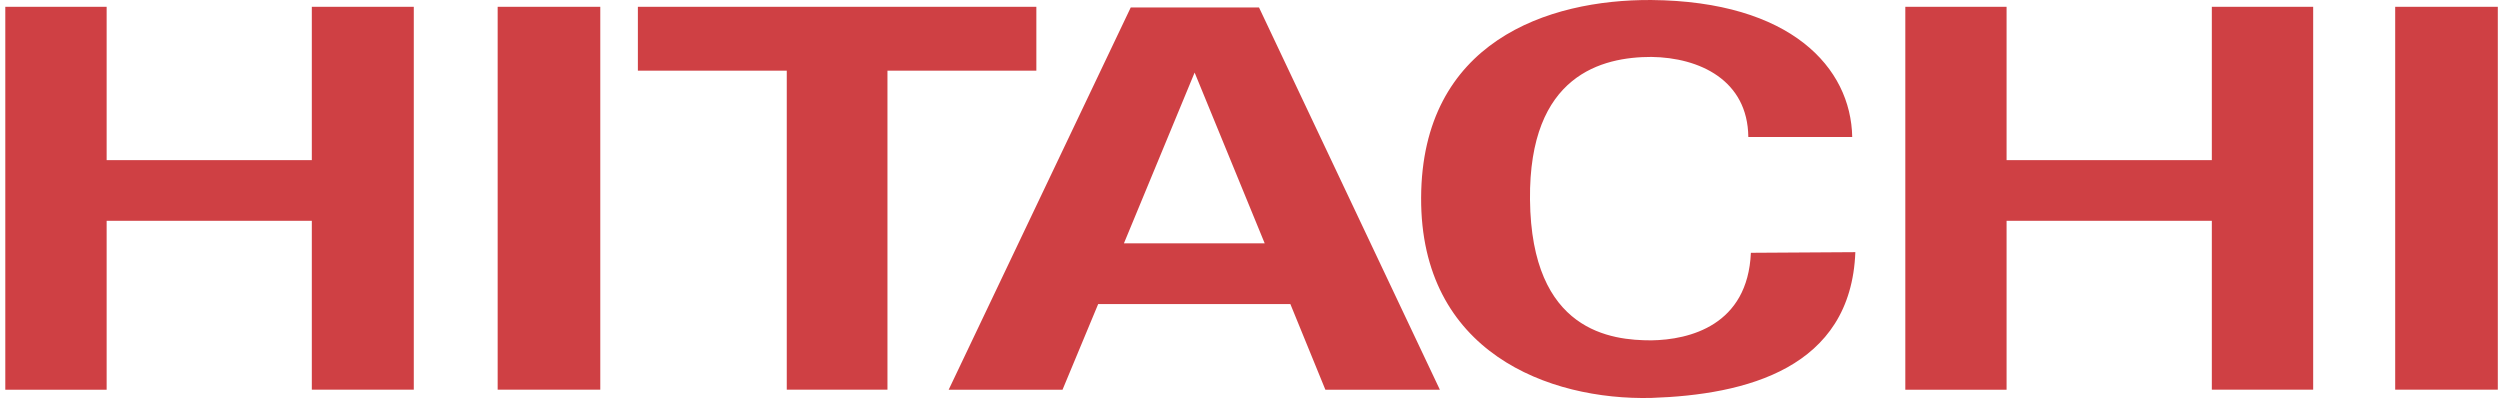
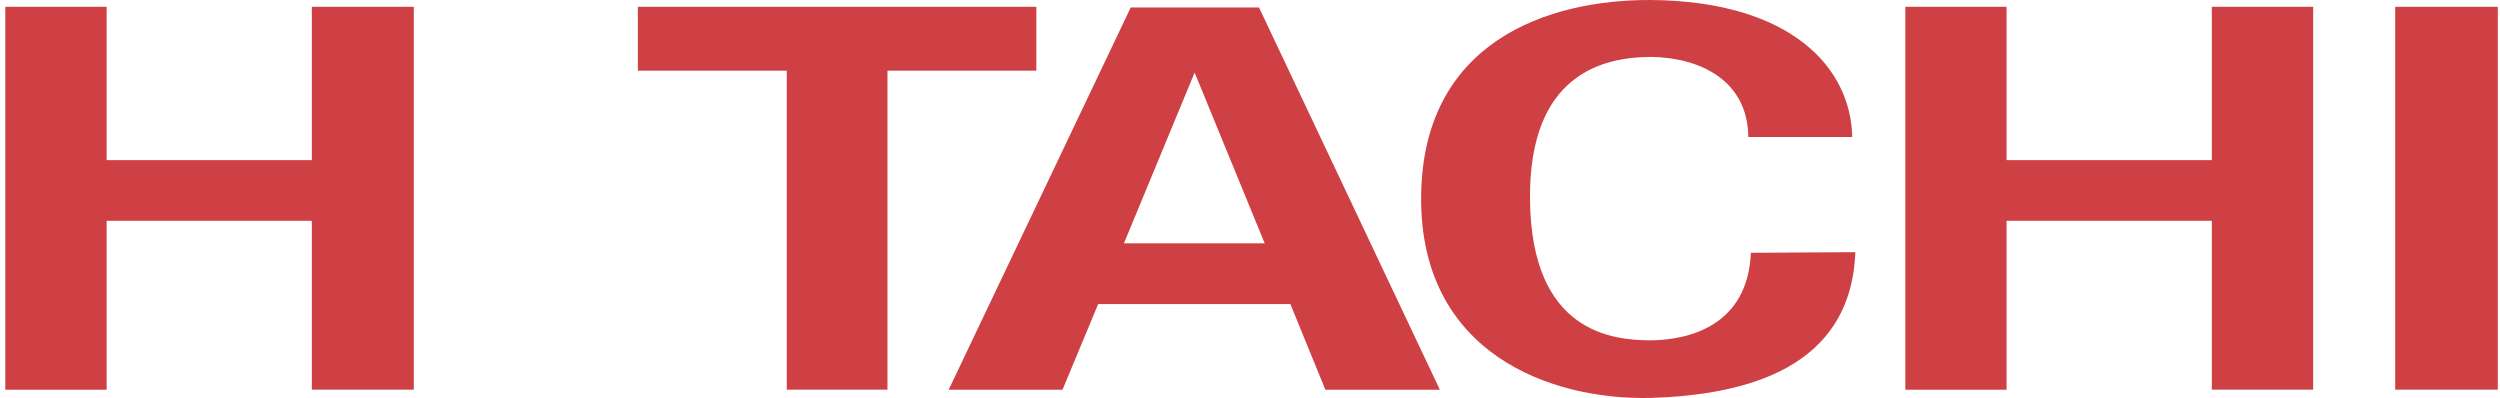
<svg xmlns="http://www.w3.org/2000/svg" width="201" height="32" viewBox="0 0 201 32" fill="none">
-   <path fillRule="evenodd" clipRule="evenodd" d="M153.187 0.549H161.329V12.874H177.831V0.549H185.979V31.33H177.831V17.754H161.329V31.336H153.187V0.549ZM0.426 0.549H8.574V12.874H25.07V0.549H33.269V31.33H25.07V17.754H8.574V31.336H0.426V0.549ZM40.012 0.549H48.263V31.33H40.012V0.549ZM192.573 0.549H200.824V31.33H192.573V0.549ZM51.279 0.549H83.323V5.68H71.352V31.33H63.256V5.68H51.285V0.549H51.279ZM90.363 19.565L96.048 5.834L101.682 19.565H90.363ZM103.745 24.445L106.561 31.336H115.767L101.225 0.601H90.911L76.272 31.336H85.426L88.294 24.445H103.733H103.745ZM140.565 11.017H148.919C148.816 5.434 143.988 0.103 132.771 0.001C124.423 -0.051 114.31 3.372 114.258 15.897C114.207 28.319 124.52 32.193 132.771 31.993C140.365 31.741 148.816 29.627 149.17 20.273L140.771 20.325C140.519 26.159 135.845 27.319 132.771 27.364C129.6 27.364 123.115 26.713 123.012 16.045C122.909 5.983 128.846 4.577 132.771 4.577C136.645 4.629 140.519 6.44 140.565 11.017Z" fill="#CF4044" />
+   <path fillRule="evenodd" clipRule="evenodd" d="M153.187 0.549H161.329V12.874H177.831V0.549H185.979V31.33H177.831V17.754H161.329V31.336H153.187V0.549ZM0.426 0.549H8.574V12.874H25.07V0.549H33.269V31.33H25.07V17.754H8.574V31.336H0.426V0.549ZM40.012 0.549H48.263V31.33V0.549ZM192.573 0.549H200.824V31.33H192.573V0.549ZM51.279 0.549H83.323V5.68H71.352V31.33H63.256V5.68H51.285V0.549H51.279ZM90.363 19.565L96.048 5.834L101.682 19.565H90.363ZM103.745 24.445L106.561 31.336H115.767L101.225 0.601H90.911L76.272 31.336H85.426L88.294 24.445H103.733H103.745ZM140.565 11.017H148.919C148.816 5.434 143.988 0.103 132.771 0.001C124.423 -0.051 114.31 3.372 114.258 15.897C114.207 28.319 124.52 32.193 132.771 31.993C140.365 31.741 148.816 29.627 149.17 20.273L140.771 20.325C140.519 26.159 135.845 27.319 132.771 27.364C129.6 27.364 123.115 26.713 123.012 16.045C122.909 5.983 128.846 4.577 132.771 4.577C136.645 4.629 140.519 6.44 140.565 11.017Z" fill="#CF4044" />
</svg>